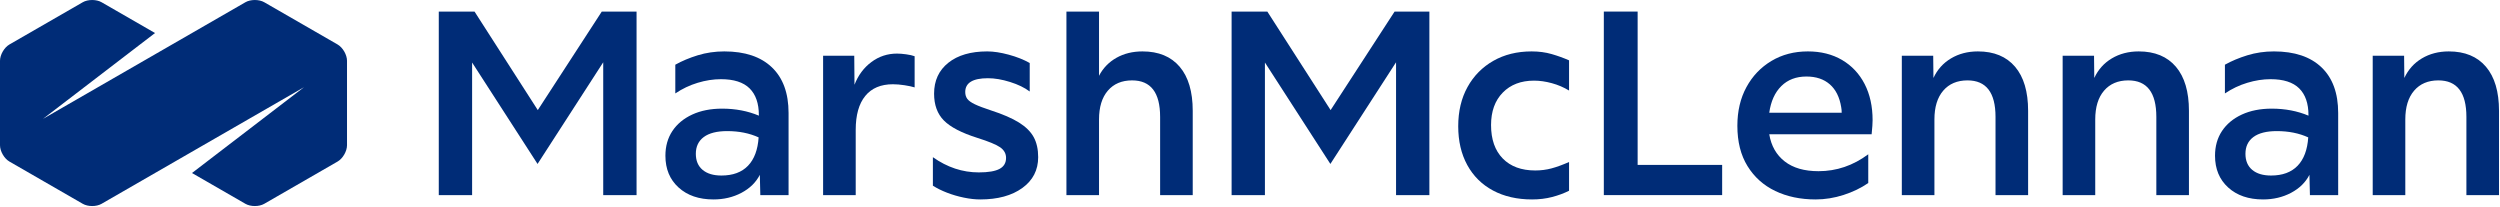
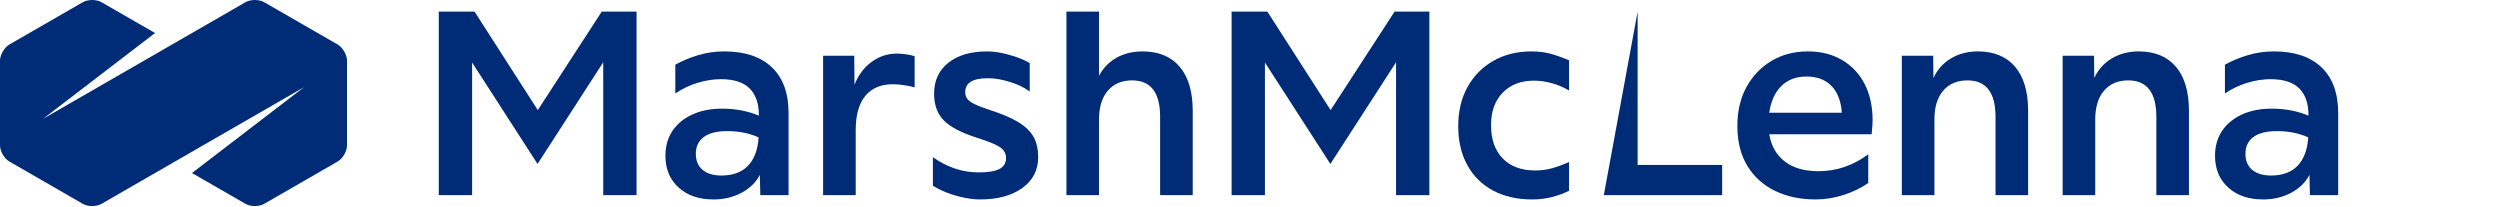
<svg xmlns="http://www.w3.org/2000/svg" version="1.2" baseProfile="tiny-ps" viewBox="0 0 1791 148" width="1791" height="148">
  <title>MarshMcLennan_h_rgb_c-svg</title>
  <style>
		tspan { white-space:pre }
		.shp0 { fill: #002c77 } 
	</style>
  <g id="Layer">
    <g id="Layer">
      <g id="Layer">
        <path id="Layer" class="shp0" d="M314.34 139.77L314.34 8.29L339.95 8.29L385.27 78.87L431.12 8.29L456.03 8.29L456.03 139.77L432.15 139.77L432.15 44.62L385.1 117.45L338.22 44.79L338.22 139.77L314.34 139.77L314.34 139.77Z" />
        <path id="Layer" fill-rule="evenodd" class="shp0" d="M511.12 142.88C500.74 142.88 492.41 140.03 486.13 134.32C479.84 128.61 476.7 121.03 476.7 111.57C476.7 104.77 478.37 98.85 481.71 93.84C485.06 88.82 489.79 84.9 495.9 82.07C502.01 79.25 509.16 77.83 517.35 77.83C526.92 77.83 535.69 79.51 543.65 82.85L543.65 82.51C543.65 74.09 541.43 67.69 536.99 63.3C532.55 58.92 525.71 56.73 516.49 56.73C511.06 56.73 505.5 57.59 499.79 59.32C494.08 61.05 488.75 63.59 483.79 66.94L483.79 46.35C488.52 43.7 493.88 41.45 499.88 39.6C505.87 37.76 512.22 36.83 518.91 36.83C533.67 36.83 545.03 40.64 552.99 48.25C560.95 55.86 564.93 66.76 564.93 80.95L564.93 139.77L544.69 139.77L544.34 125.24C541.57 130.66 537.19 134.95 531.19 138.13C525.19 141.3 518.5 142.88 511.12 142.88ZM498.49 110.19C498.49 115.15 500.11 118.98 503.34 121.69C506.57 124.4 511.06 125.75 516.83 125.75C525.02 125.75 531.37 123.42 535.86 118.75C540.36 114.08 542.9 107.3 543.48 98.42C536.9 95.42 529.4 93.92 520.99 93.92C513.6 93.92 508.01 95.34 504.2 98.16C500.4 100.99 498.49 104.99 498.49 110.19Z" />
        <path id="Layer" class="shp0" d="M589.67 139.77L589.67 39.95L611.99 39.95L612.16 60.71C614.81 53.9 618.85 48.48 624.27 44.44C629.69 40.41 635.8 38.39 642.61 38.39C644.45 38.39 646.64 38.56 649.18 38.91C651.72 39.26 653.74 39.72 655.24 40.29L655.24 62.61C653.39 62.03 650.97 61.52 647.97 61.05C644.97 60.59 642.2 60.36 639.67 60.36C631.02 60.36 624.41 63.16 619.86 68.75C615.3 74.35 613.03 82.45 613.03 93.06L613.03 139.77L589.67 139.77L589.67 139.77Z" />
        <path id="Layer" class="shp0" d="M702.22 142.88C698.65 142.88 694.76 142.45 690.55 141.58C686.34 140.72 682.3 139.54 678.44 138.04C674.57 136.54 671.2 134.87 668.32 133.02L668.32 112.61C678.58 119.87 689.54 123.51 701.19 123.51C707.99 123.51 712.95 122.67 716.06 121C719.18 119.33 720.74 116.7 720.74 113.13C720.74 110.01 719.32 107.48 716.5 105.51C713.67 103.56 708.22 101.31 700.15 98.77C688.84 95.19 680.86 91.04 676.19 86.31C671.52 81.58 669.18 75.18 669.18 67.11C669.18 57.77 672.58 50.39 679.39 44.96C686.19 39.54 695.48 36.83 707.24 36.83C711.74 36.83 716.87 37.61 722.64 39.17C728.4 40.73 733.42 42.72 737.69 45.14L737.69 65.55C734 62.78 729.3 60.51 723.59 58.72C717.88 56.93 712.6 56.04 707.76 56.04C696.92 56.04 691.5 59.32 691.5 65.9C691.5 67.86 691.99 69.5 692.97 70.83C693.95 72.15 695.76 73.45 698.42 74.72C701.07 75.99 704.88 77.43 709.84 79.05C718.37 81.81 725.09 84.73 729.99 87.78C734.89 90.84 738.41 94.33 740.55 98.25C742.68 102.17 743.75 106.96 743.75 112.61C743.75 121.84 739.96 129.19 732.41 134.66C724.86 140.14 714.79 142.88 702.22 142.88Z" />
        <path id="Layer" class="shp0" d="M763.99 139.77L763.99 8.29L787.34 8.29L787.34 54.31C790.22 48.77 794.38 44.48 799.8 41.42C805.22 38.36 811.45 36.83 818.48 36.83C830.01 36.83 838.9 40.5 845.13 47.82C851.35 55.14 854.47 65.67 854.47 79.39L854.47 139.77L831.11 139.77L831.11 83.72C831.11 66.3 824.42 57.59 811.05 57.59C803.66 57.59 797.87 60.04 793.66 64.95C789.45 69.85 787.34 76.74 787.34 85.62L787.34 139.77L763.99 139.77L763.99 139.77Z" />
        <path id="Layer" class="shp0" d="M882.32 139.77L882.32 8.29L907.92 8.29L953.25 78.87L999.09 8.29L1024.01 8.29L1024.01 139.77L1000.13 139.77L1000.13 44.62L953.08 117.45L906.19 44.79L906.19 139.77L882.32 139.77L882.32 139.77Z" />
        <path id="Layer" class="shp0" d="M1097.6 142.88C1086.88 142.88 1077.54 140.75 1069.58 136.48C1061.62 132.22 1055.48 126.13 1051.15 118.23C1046.83 110.33 1044.67 101.07 1044.67 90.46C1044.67 79.74 1046.89 70.37 1051.33 62.35C1055.76 54.34 1061.94 48.08 1069.84 43.58C1077.74 39.08 1086.88 36.83 1097.26 36.83C1102.45 36.83 1107.23 37.47 1111.62 38.74C1116 40.01 1120.15 41.5 1124.07 43.23L1124.07 64.86C1120.27 62.55 1116.14 60.79 1111.7 59.58C1107.26 58.37 1103.02 57.77 1098.99 57.77C1089.65 57.77 1082.18 60.62 1076.59 66.33C1070.99 72.04 1068.19 79.8 1068.19 89.6C1068.19 99.86 1070.99 107.85 1076.59 113.56C1082.18 119.27 1089.93 122.12 1099.85 122.12C1103.89 122.12 1107.75 121.63 1111.44 120.65C1115.13 119.67 1119.34 118.14 1124.07 116.07L1124.07 136.65C1120.38 138.5 1116.32 140 1111.88 141.15C1107.43 142.3 1102.68 142.88 1097.6 142.88Z" />
-         <path id="Layer" class="shp0" d="M1148.98 139.77L1148.98 8.29L1173.2 8.29L1173.2 118.14L1233.75 118.14L1233.75 139.77L1148.98 139.77L1148.98 139.77Z" />
+         <path id="Layer" class="shp0" d="M1148.98 139.77L1173.2 8.29L1173.2 118.14L1233.75 118.14L1233.75 139.77L1148.98 139.77L1148.98 139.77Z" />
        <path id="Layer" fill-rule="evenodd" class="shp0" d="M1300.7 142.88C1289.86 142.88 1280.23 140.86 1271.81 136.83C1263.39 132.79 1256.76 126.85 1251.92 119.01C1247.07 111.17 1244.65 101.54 1244.65 90.12C1244.65 79.62 1246.81 70.4 1251.14 62.44C1255.46 54.48 1261.43 48.22 1269.04 43.67C1276.66 39.11 1285.36 36.83 1295.17 36.83C1304.51 36.83 1312.67 38.88 1319.65 42.97C1326.62 47.07 1332.01 52.81 1335.82 60.19C1339.63 67.57 1341.53 76.22 1341.53 86.14C1341.53 87.52 1341.47 88.88 1341.36 90.2C1341.24 91.53 1341.07 93.52 1340.84 96.17L1267.49 96.17C1268.87 104.48 1272.56 110.96 1278.56 115.64C1284.55 120.31 1292.63 122.64 1302.78 122.64C1315.69 122.64 1327.57 118.61 1338.42 110.53L1338.42 131.12C1333.23 134.69 1327.32 137.55 1320.68 139.68C1314.05 141.81 1307.39 142.88 1300.7 142.88ZM1294.13 54.82C1286.75 54.82 1280.75 57.1 1276.14 61.66C1271.52 66.22 1268.64 72.59 1267.49 80.77L1319.39 80.77C1319.39 79.28 1319.27 77.95 1319.04 76.8C1317.89 69.65 1315.18 64.2 1310.91 60.45C1306.64 56.7 1301.05 54.82 1294.13 54.82Z" />
        <path id="Layer" class="shp0" d="M1362.46 139.77L1362.46 39.95L1384.95 39.95L1385.12 55.86C1387.89 49.87 1392.07 45.2 1397.67 41.85C1403.26 38.51 1409.69 36.83 1416.96 36.83C1428.49 36.83 1437.37 40.5 1443.6 47.82C1449.83 55.14 1452.94 65.67 1452.94 79.39L1452.94 139.77L1429.59 139.77L1429.59 83.72C1429.59 66.3 1422.9 57.59 1409.52 57.59C1402.14 57.59 1396.34 60.04 1392.13 64.95C1387.92 69.85 1385.82 76.74 1385.82 85.62L1385.82 139.77L1362.46 139.77L1362.46 139.77Z" />
        <path id="Layer" class="shp0" d="M1477.68 139.77L1477.68 39.95L1500.17 39.95L1500.34 55.86C1503.11 49.87 1507.29 45.2 1512.88 41.85C1518.48 38.51 1524.91 36.83 1532.17 36.83C1543.7 36.83 1552.59 40.5 1558.82 47.82C1565.04 55.14 1568.16 65.67 1568.16 79.39L1568.16 139.77L1544.8 139.77L1544.8 83.72C1544.8 66.3 1538.11 57.59 1524.73 57.59C1517.35 57.59 1511.56 60.04 1507.35 64.95C1503.14 69.85 1501.03 76.74 1501.03 85.62L1501.03 139.77L1477.68 139.77L1477.68 139.77Z" />
        <path id="Layer" fill-rule="evenodd" class="shp0" d="M1621.26 142.88C1610.89 142.88 1602.55 140.03 1596.27 134.32C1589.98 128.61 1586.84 121.03 1586.84 111.57C1586.84 104.77 1588.51 98.85 1591.85 93.84C1595.2 88.82 1599.93 84.9 1606.04 82.07C1612.15 79.25 1619.3 77.83 1627.49 77.83C1637.07 77.83 1645.83 79.51 1653.79 82.85L1653.79 82.51C1653.79 74.09 1651.57 67.69 1647.13 63.3C1642.69 58.92 1635.85 56.73 1626.63 56.73C1621.21 56.73 1615.64 57.59 1609.93 59.32C1604.22 61.05 1598.89 63.59 1593.93 66.94L1593.93 46.35C1598.66 43.7 1604.02 41.45 1610.02 39.6C1616.01 37.76 1622.36 36.83 1629.05 36.83C1643.81 36.83 1655.17 40.64 1663.13 48.25C1671.09 55.86 1675.07 66.76 1675.07 80.95L1675.07 139.77L1654.83 139.77L1654.48 125.24C1651.71 130.66 1647.33 134.95 1641.33 138.13C1635.34 141.3 1628.64 142.88 1621.26 142.88ZM1608.64 110.19C1608.64 115.15 1610.25 118.98 1613.48 121.69C1616.71 124.4 1621.21 125.75 1626.97 125.75C1635.16 125.75 1641.51 123.42 1646 118.75C1650.5 114.08 1653.04 107.3 1653.62 98.42C1647.04 95.42 1639.54 93.92 1631.13 93.92C1623.74 93.92 1618.15 95.34 1614.34 98.16C1610.54 100.99 1608.64 104.99 1608.64 110.19Z" />
-         <path id="Layer" class="shp0" d="M1699.81 139.77L1699.81 39.95L1722.3 39.95L1722.47 55.86C1725.24 49.87 1729.42 45.2 1735.01 41.85C1740.6 38.51 1747.04 36.83 1754.3 36.83C1765.83 36.83 1774.72 40.5 1780.94 47.82C1787.17 55.14 1790.29 65.67 1790.29 79.39L1790.29 139.77L1766.93 139.77L1766.93 83.72C1766.93 66.3 1760.24 57.59 1746.86 57.59C1739.48 57.59 1733.68 60.04 1729.48 64.95C1725.26 69.85 1723.16 76.74 1723.16 85.62L1723.16 139.77L1699.81 139.77L1699.81 139.77Z" />
      </g>
    </g>
    <path id="Layer" class="shp0" d="M241.87 31.88L189.3 1.6C185.59 -0.53 179.53 -0.53 175.83 1.6L30.8 85.15L111.06 23.66L72.76 1.6C69.06 -0.53 63 -0.53 59.3 1.6L6.73 31.88C3.03 34.02 0 39.26 0 43.53L0 104.07C0 108.35 3.03 113.59 6.73 115.72L59.3 146.01C63 148.14 69.06 148.14 72.76 146.01L217.8 62.46L137.54 123.95L175.83 146.01C179.53 148.14 185.59 148.14 189.3 146.01L241.87 115.72C245.57 113.59 248.6 108.35 248.6 104.08L248.6 43.53C248.6 39.26 245.57 34.02 241.87 31.88Z" />
  </g>
</svg>